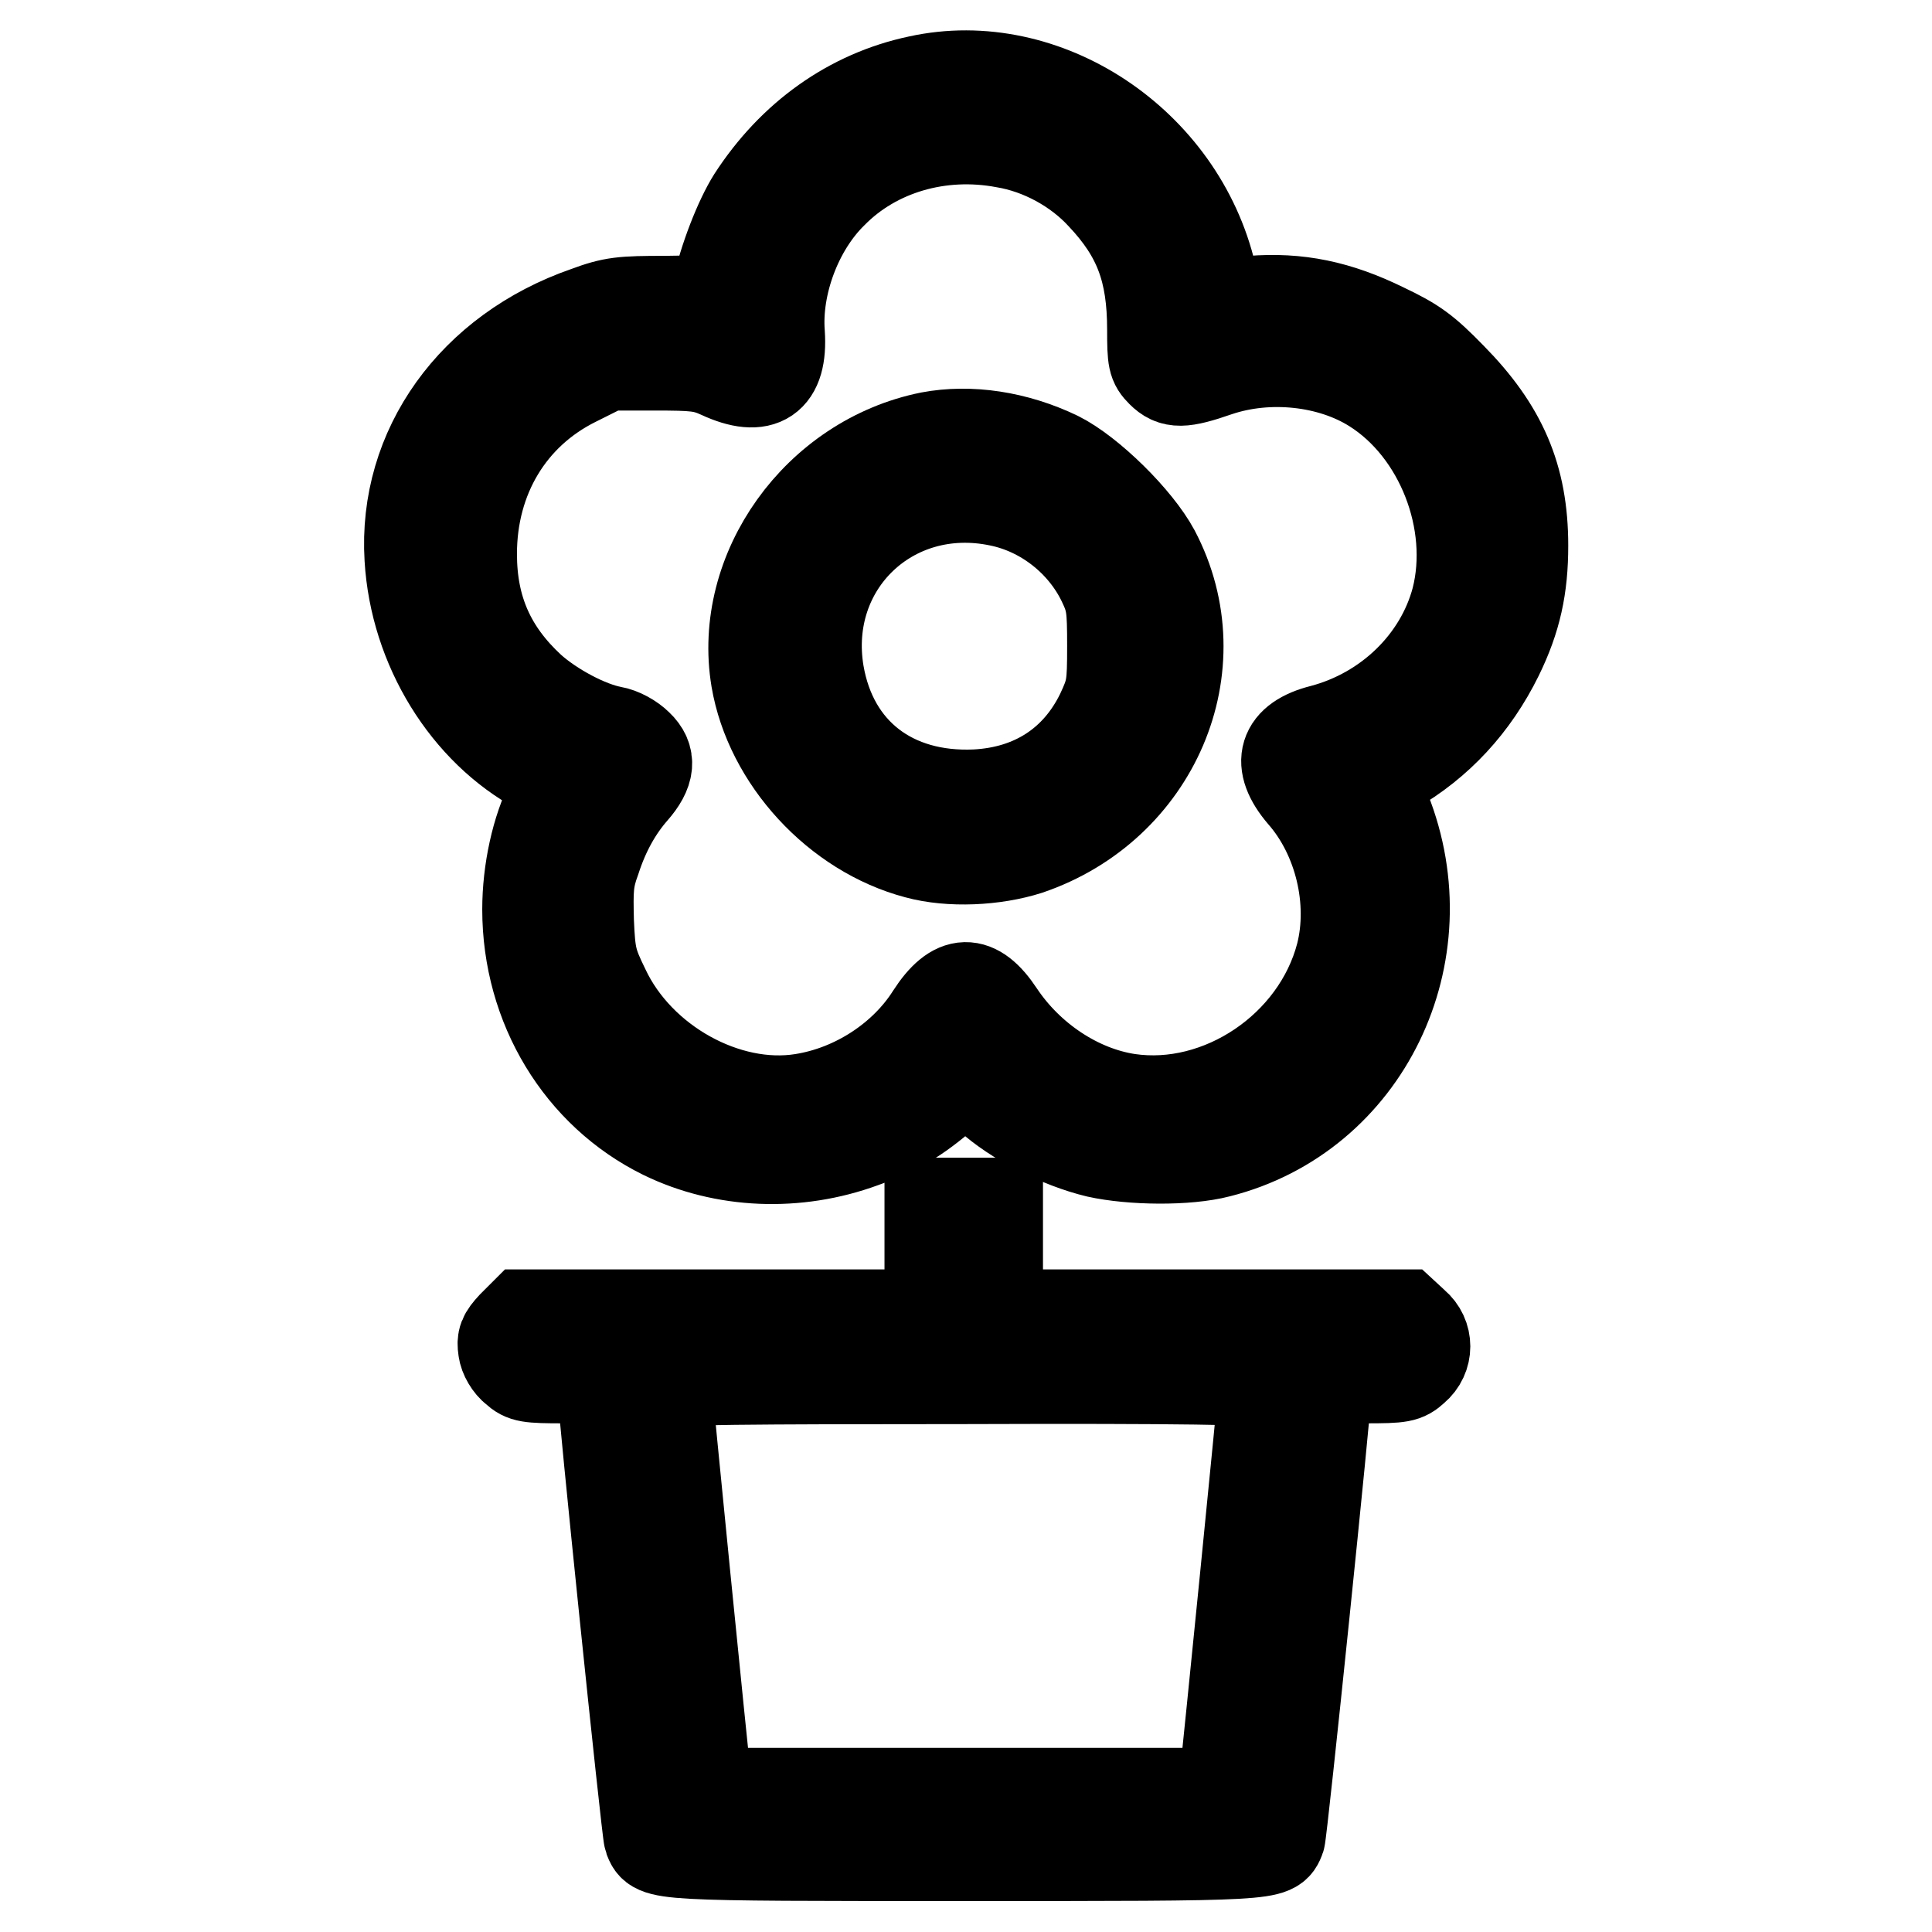
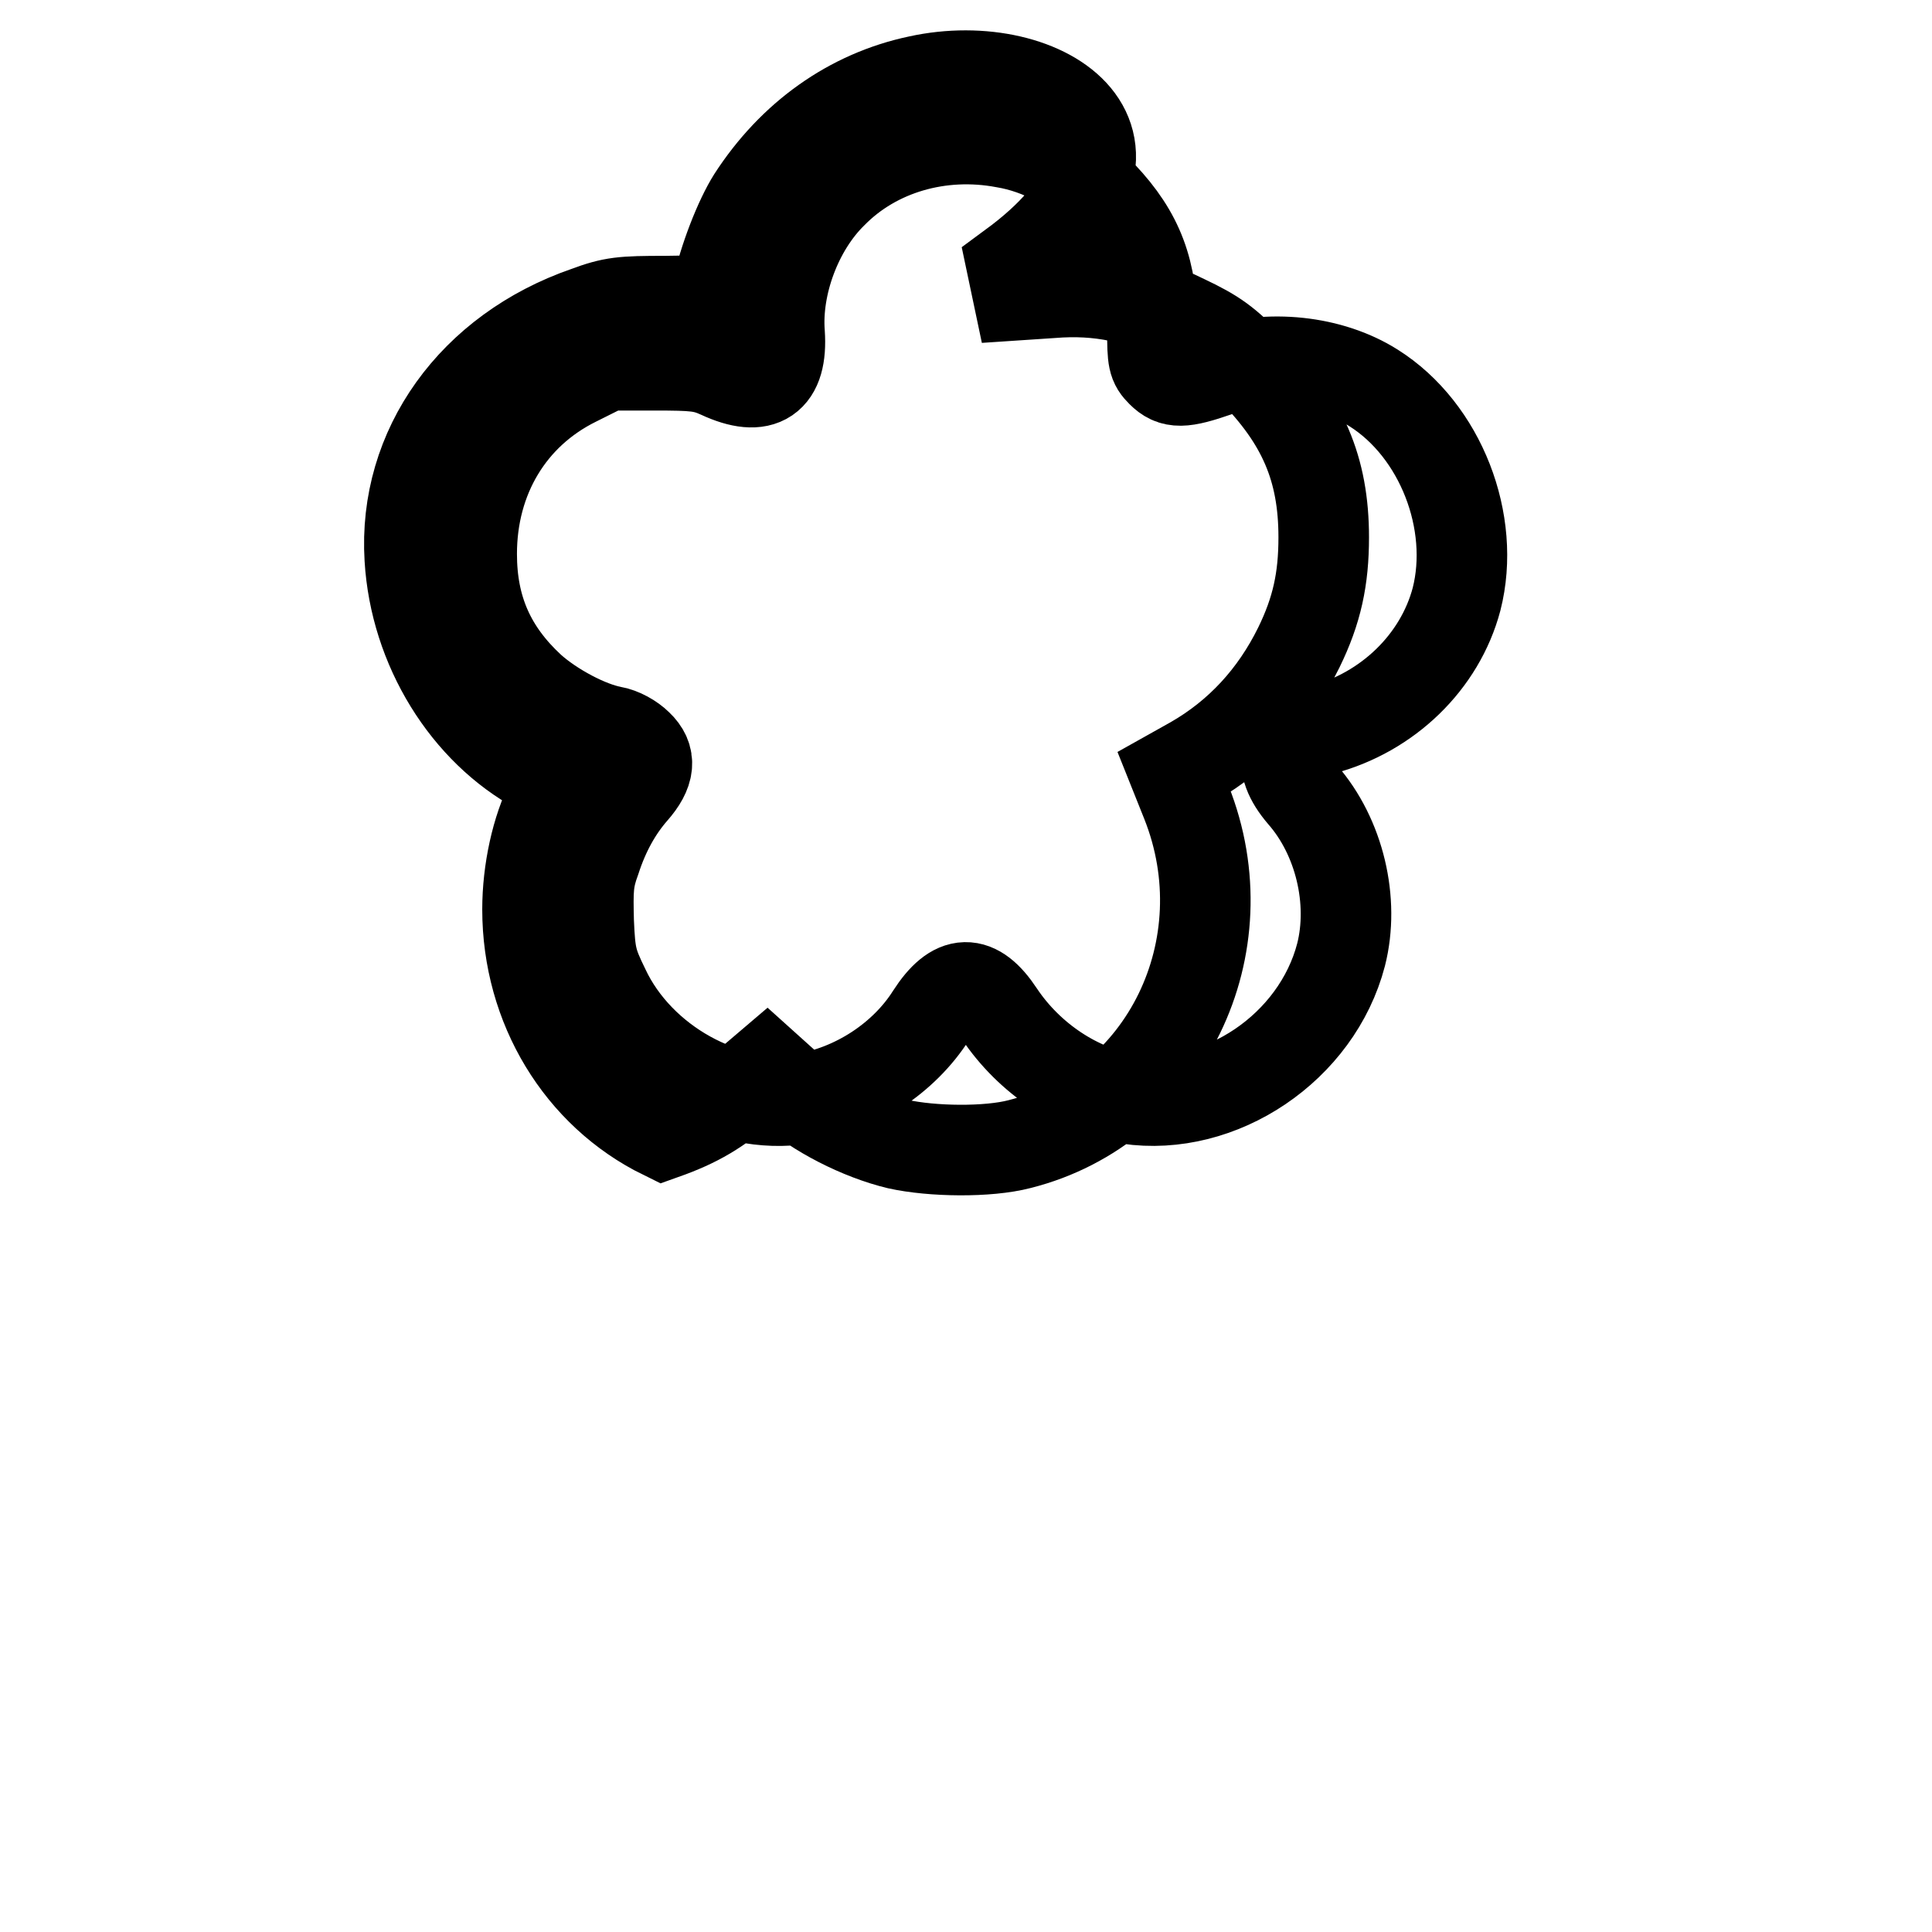
<svg xmlns="http://www.w3.org/2000/svg" version="1.1" x="0px" y="0px" viewBox="0 0 256 256" enable-background="new 0 0 256 256" xml:space="preserve">
  <g>
    <g>
      <g>
-         <path stroke-width="12" fill-opacity="0" stroke="#000000" d="M121.7,10.7c-9,1.9-16.7,7.4-22,15.6c-1.7,2.7-3.8,8-4.7,12.3l-0.2,1.2l-6.6,0.1c-5.8,0-7,0.1-10.5,1.4C62.7,46.5,53.4,59.4,54.3,74c0.7,11.8,7.5,22.8,17.2,28l2.9,1.5l-1.3,2.5c-2,3.9-3.2,9.4-3.2,14.5c0,12.9,7,24.4,18,29.8c8,3.9,17.7,4.3,26.4,1.1c4.5-1.6,7.2-3.2,11-6.5l2.7-2.3l3,2.7c3.5,3.2,9.4,6.2,14.4,7.4c4.5,1,11.9,1.1,16.1,0c19.4-4.9,29.7-26.2,22.1-45.3l-1.6-4l2.5-1.4c6.1-3.5,10.8-8.6,14-15.1c2.4-4.9,3.3-9.1,3.3-14.6c0-9.1-2.8-15.5-9.5-22.3c-3.5-3.6-4.9-4.6-8.9-6.5c-6.1-3-11.4-4.1-17.6-3.6l-4.5,0.3l-0.8-3.8C156.4,18.9,138.5,7,121.7,10.7z M133.1,18.9c4.8,0.8,9.6,3.4,12.9,7c4.9,5.2,6.7,10,6.7,17.8c0,4,0.1,4.5,1.2,5.6c1.5,1.5,2.8,1.5,7.4-0.1c6.8-2.3,15-1.4,20.7,2.2c8.9,5.6,13.6,17.8,11,28c-2.2,8.3-9.1,15-17.8,17.3c-5.2,1.3-6.2,4.4-2.6,8.6c4.9,5.6,6.9,14.1,5.1,21.2c-3.2,12.3-16,20.9-28.2,19.1c-6.6-1-13.1-5.3-17.1-11.3c-3.1-4.7-5.9-4.6-9,0.2c-3.6,5.7-10.1,10-17.1,11.1c-10,1.6-21.6-4.8-26.2-14.6c-1.7-3.5-1.9-4.3-2.1-8.9c-0.1-4.2-0.1-5.5,0.9-8.2c1.2-3.7,2.9-6.7,5-9.1c2.2-2.5,2.4-4.4,0.6-6.1c-0.8-0.8-2.2-1.6-3.4-1.8c-3.2-0.6-7.9-3.1-10.8-5.7c-5.3-4.9-7.8-10.5-7.8-17.8c0-10.1,5.1-18.6,13.8-22.9l4.2-2.1h6.2c5.4,0,6.5,0.1,8.7,1.1c5.6,2.6,8.3,0.7,7.9-5.3c-0.5-6.4,2.3-14,7-18.6C116,19.8,124.6,17.3,133.1,18.9z" />
-         <path stroke-width="12" fill-opacity="0" stroke="#000000" d="M123.2,57.9c-14.9,3-25.4,17.7-23,32.1c1.8,10.6,10.7,20.3,21.3,23.1c4.4,1.2,10.3,0.9,14.7-0.5C153,106.9,161,88.3,153,73.1c-2.3-4.3-8.6-10.5-12.8-12.6C134.6,57.8,128.5,56.9,123.2,57.9z M132.4,66.4c5.9,1.2,11.1,5.3,13.7,10.7c1.2,2.5,1.3,3.4,1.3,8.5c0,5.3-0.1,5.9-1.5,8.9c-3.2,6.6-9,10.4-16.6,10.8c-11,0.5-19-5.6-20.8-16.1C106.1,74.9,118.1,63.4,132.4,66.4z" />
-         <path stroke-width="12" fill-opacity="0" stroke="#000000" d="M123.4,166.8v7.4h-27h-27l-1.5,1.5c-1.2,1.3-1.4,1.8-1.2,3.1c0.1,0.9,0.8,2.1,1.6,2.7c1.1,1,1.7,1.1,6.4,1.1c4.6,0,5.1,0.1,5.1,0.8c0,2.2,5.9,59.4,6.2,60.2c0.9,2.3,0.6,2.3,41.8,2.3s40.9,0,41.8-2.3c0.3-0.8,6.2-58,6.2-60.2c0-0.7,0.6-0.8,5.1-0.8c4.8,0,5.3-0.1,6.5-1.2c1.9-1.6,1.9-4.4,0-6l-1.3-1.2h-27h-26.9v-7.4v-7.4h-4.5h-4.5V166.8z M167.5,183.2c0,0.9-4.9,49.9-5.2,52.3l-0.3,2.1h-34.1H93.8l-0.3-2.1c-0.3-2.3-5.2-51.4-5.2-52.3c0-0.4,10.9-0.5,39.6-0.5C156.5,182.6,167.5,182.8,167.5,183.2z" />
+         <path stroke-width="12" fill-opacity="0" stroke="#000000" d="M121.7,10.7c-9,1.9-16.7,7.4-22,15.6c-1.7,2.7-3.8,8-4.7,12.3l-0.2,1.2l-6.6,0.1c-5.8,0-7,0.1-10.5,1.4C62.7,46.5,53.4,59.4,54.3,74c0.7,11.8,7.5,22.8,17.2,28l2.9,1.5l-1.3,2.5c-2,3.9-3.2,9.4-3.2,14.5c0,12.9,7,24.4,18,29.8c4.5-1.6,7.2-3.2,11-6.5l2.7-2.3l3,2.7c3.5,3.2,9.4,6.2,14.4,7.4c4.5,1,11.9,1.1,16.1,0c19.4-4.9,29.7-26.2,22.1-45.3l-1.6-4l2.5-1.4c6.1-3.5,10.8-8.6,14-15.1c2.4-4.9,3.3-9.1,3.3-14.6c0-9.1-2.8-15.5-9.5-22.3c-3.5-3.6-4.9-4.6-8.9-6.5c-6.1-3-11.4-4.1-17.6-3.6l-4.5,0.3l-0.8-3.8C156.4,18.9,138.5,7,121.7,10.7z M133.1,18.9c4.8,0.8,9.6,3.4,12.9,7c4.9,5.2,6.7,10,6.7,17.8c0,4,0.1,4.5,1.2,5.6c1.5,1.5,2.8,1.5,7.4-0.1c6.8-2.3,15-1.4,20.7,2.2c8.9,5.6,13.6,17.8,11,28c-2.2,8.3-9.1,15-17.8,17.3c-5.2,1.3-6.2,4.4-2.6,8.6c4.9,5.6,6.9,14.1,5.1,21.2c-3.2,12.3-16,20.9-28.2,19.1c-6.6-1-13.1-5.3-17.1-11.3c-3.1-4.7-5.9-4.6-9,0.2c-3.6,5.7-10.1,10-17.1,11.1c-10,1.6-21.6-4.8-26.2-14.6c-1.7-3.5-1.9-4.3-2.1-8.9c-0.1-4.2-0.1-5.5,0.9-8.2c1.2-3.7,2.9-6.7,5-9.1c2.2-2.5,2.4-4.4,0.6-6.1c-0.8-0.8-2.2-1.6-3.4-1.8c-3.2-0.6-7.9-3.1-10.8-5.7c-5.3-4.9-7.8-10.5-7.8-17.8c0-10.1,5.1-18.6,13.8-22.9l4.2-2.1h6.2c5.4,0,6.5,0.1,8.7,1.1c5.6,2.6,8.3,0.7,7.9-5.3c-0.5-6.4,2.3-14,7-18.6C116,19.8,124.6,17.3,133.1,18.9z" />
      </g>
    </g>
  </g>
</svg>